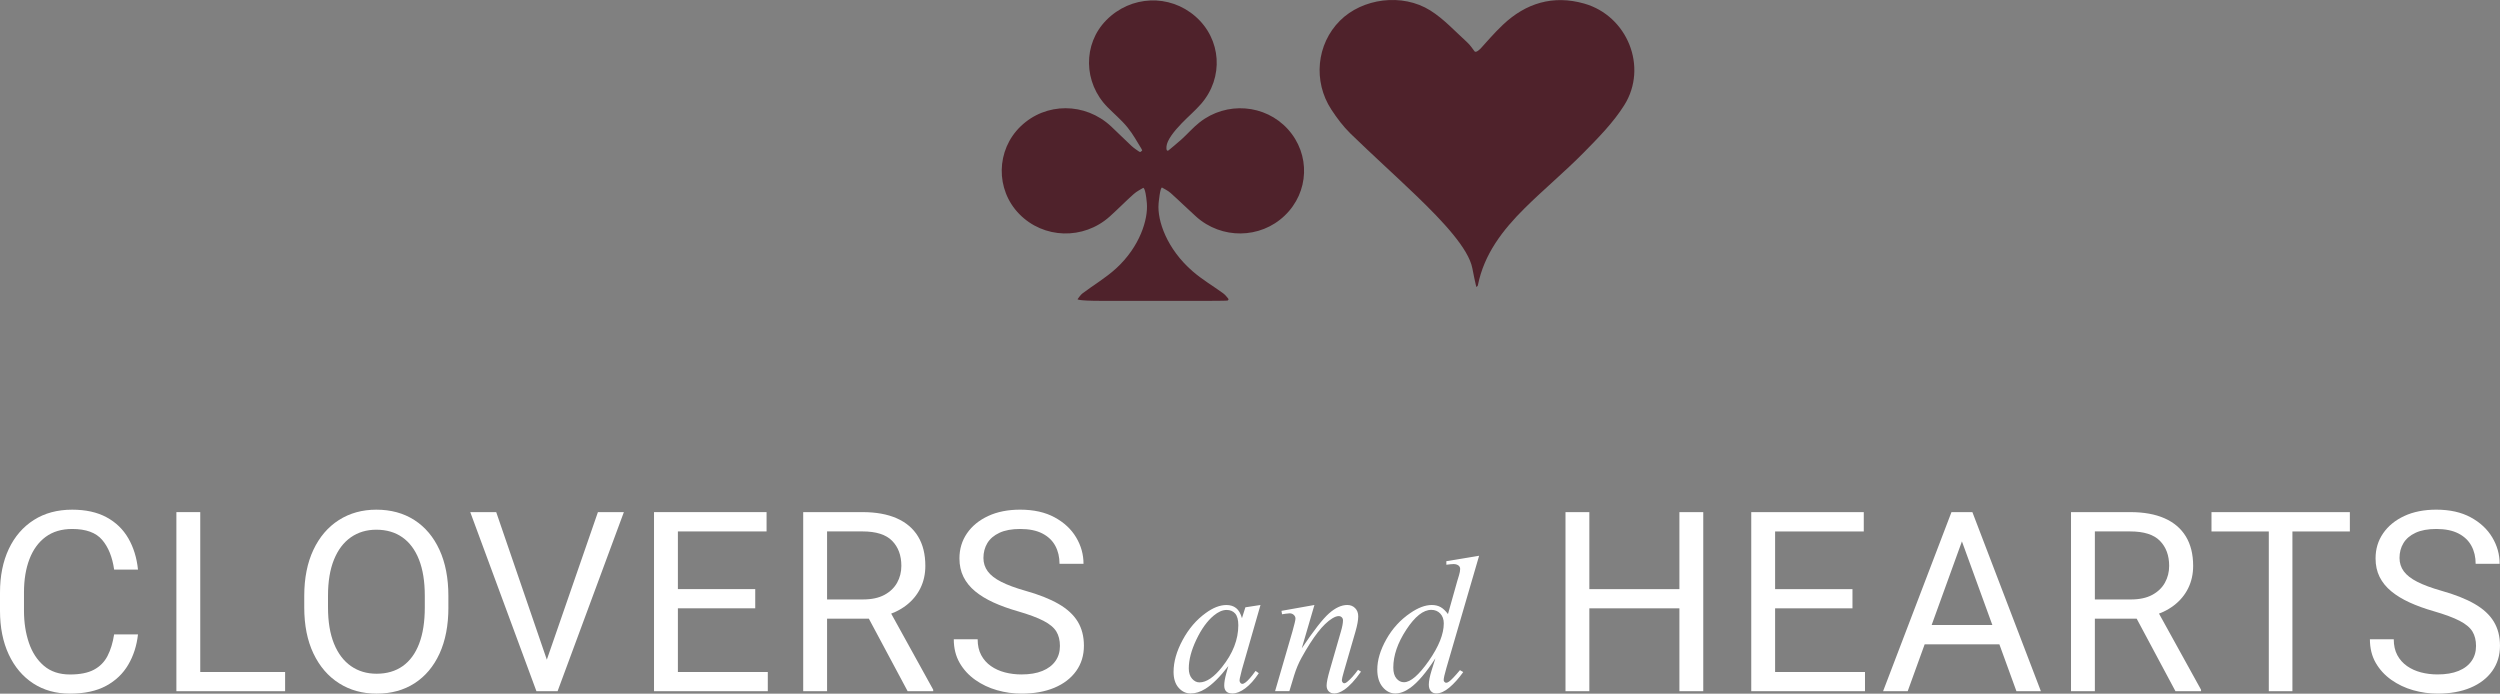
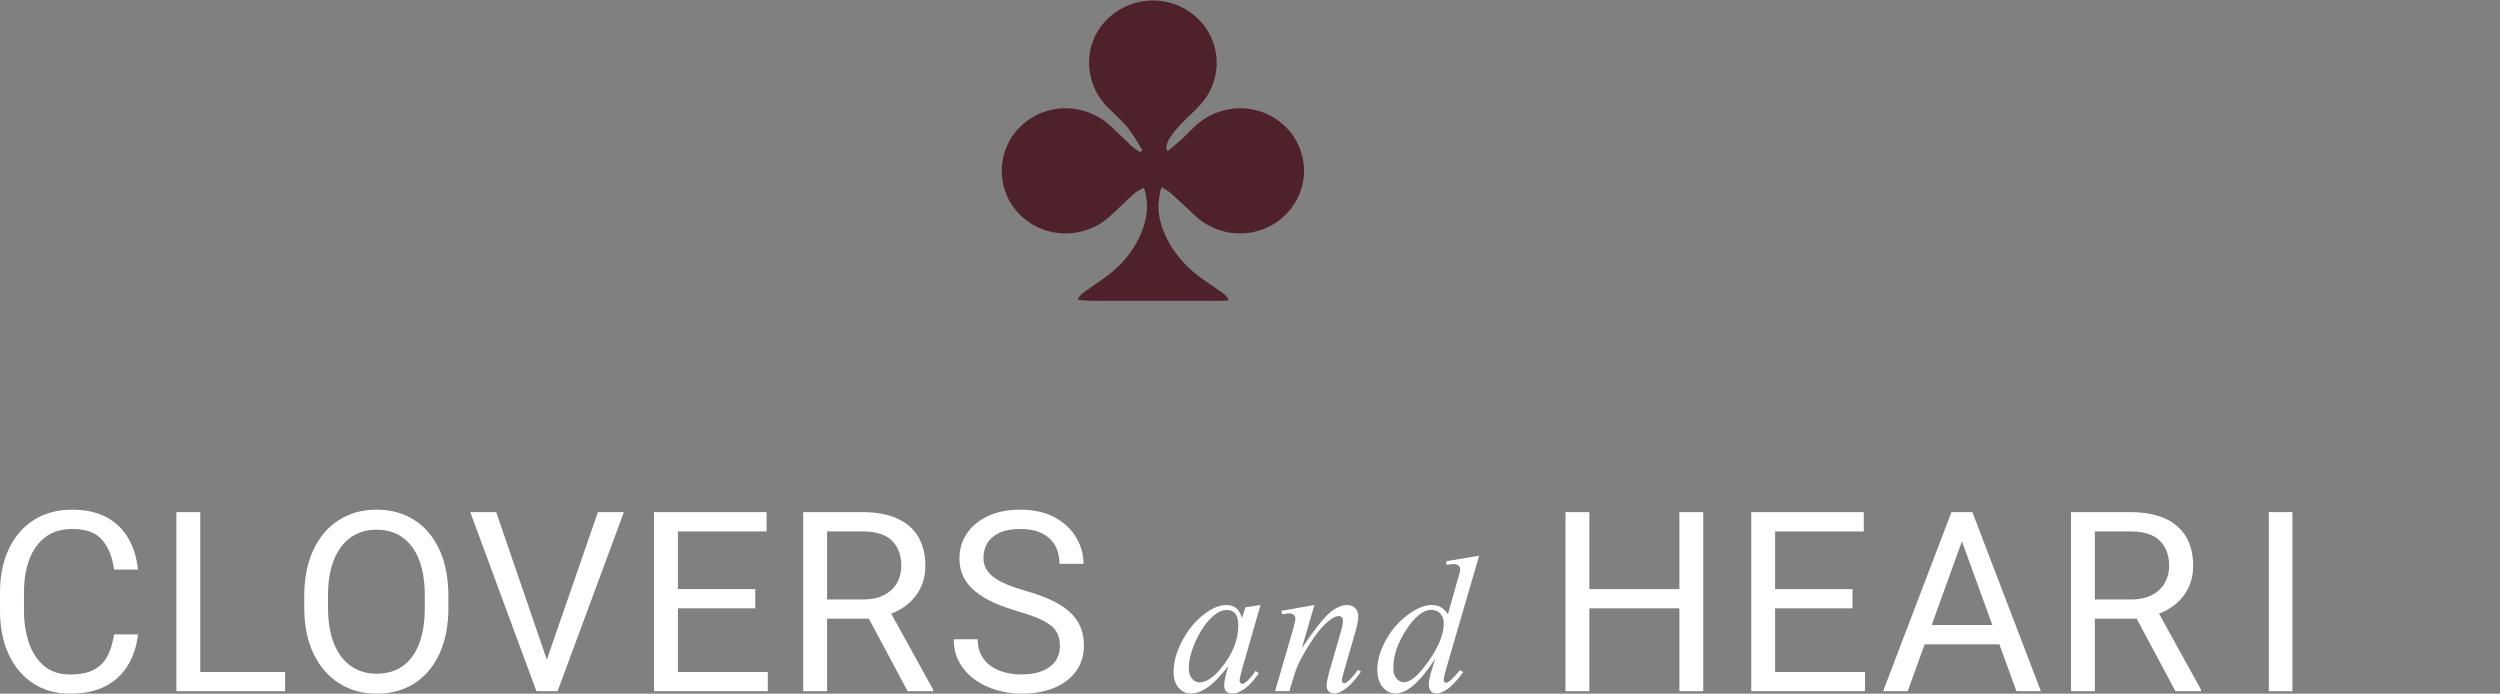
<svg xmlns="http://www.w3.org/2000/svg" version="1.1" id="Laag_1" x="0px" y="0px" width="208.785px" height="57.929px" viewBox="0 -41.389 208.785 57.929" enable-background="new 0 -41.389 208.785 57.929" xml:space="preserve">
  <rect x="0" y="-41.389" width="208.785" height="57.929" fill="#808080" stroke="none" />
  <g>
-     <path fill="#4F222B" d="M132.302-41.091c-2.591-0.736-4.869-0.041-6.783,1.766c-0.776,0.732-1.461,1.554-1.851,1.972   c0,0-0.389,0.417-0.522,0.251c-0.134-0.168-0.345-0.507-0.633-0.769c-1.001-0.907-1.932-1.935-3.066-2.646   c-2.351-1.472-5.674-1.014-7.546,0.858c-1.947,1.95-2.265,5.053-0.713,7.425c0.465,0.707,0.983,1.404,1.588,1.993   c1.805,1.757,3.681,3.442,5.496,5.189c2.258,2.169,4.376,4.442,4.688,6.062c0,0,0.313,1.622,0.351,1.573   c0.039-0.048,0.103-0.092,0.112-0.145c0.516-2.601,2.07-4.617,3.909-6.439c1.602-1.588,3.347-3.036,4.928-4.641   c1.223-1.24,2.478-2.515,3.391-3.966C137.647-35.788,135.911-40.067,132.302-41.091" />
    <path fill="#4F222B" d="M100.177-31.166c-0.534,0.42-0.979,0.941-1.481,1.397c-0.429,0.387-0.88,0.747-1.103,0.935   c0,0-0.22,0.185-0.174-0.334c0.048-0.517,0.614-1.247,1.265-1.92c0.53-0.552,1.124-1.05,1.624-1.624   c1.916-2.205,1.696-5.41-0.475-7.306c-2.167-1.892-5.388-1.76-7.434,0.305c-1.974,1.994-1.931,5.229,0.101,7.281   c0.554,0.56,1.167,1.073,1.66,1.679c0.482,0.591,0.843,1.273,1.048,1.594c0,0,0.209,0.32,0.175,0.349   c-0.036,0.029-0.106,0.084-0.14,0.111c0,0-0.035,0.028-0.154-0.058c-0.117-0.086-0.371-0.241-0.584-0.437   c-0.579-0.539-1.131-1.098-1.708-1.636c-2.169-2.025-5.458-2.027-7.552-0.013c-2.068,1.983-2.121,5.285-0.121,7.328   c2.031,2.078,5.354,2.176,7.55,0.212c0.685-0.615,1.325-1.272,2.012-1.885c0.263-0.233,0.595-0.39,0.781-0.508   c0,0,0.186-0.118,0.311,1.253c0.126,1.374-0.593,3.669-2.569,5.474c-0.851,0.779-1.87,1.378-2.798,2.076   c-0.178,0.134-0.299,0.343-0.419,0.487c0,0-0.121,0.143,2.063,0.143h8.386c0,0,2.068,0,2.086-0.025   c0.021-0.024,0.057-0.072,0.076-0.097c0,0,0.02-0.021-0.058-0.104c-0.077-0.08-0.209-0.272-0.388-0.402   c-0.849-0.619-1.773-1.158-2.56-1.846c-2.134-1.851-2.964-4.22-2.838-5.656c0,0,0.129-1.436,0.299-1.327   c0.171,0.106,0.473,0.242,0.706,0.449c0.721,0.643,1.405,1.321,2.121,1.965c2.127,1.916,5.364,1.878,7.403-0.073   c2.056-1.964,2.171-5.12,0.263-7.225C105.661-32.684,102.433-32.945,100.177-31.166" />
  </g>
  <g>
    <path fill="#FFFFFF" d="M11.524,11.59c-0.103,0.939-0.373,1.783-0.812,2.531c-0.438,0.75-1.058,1.342-1.859,1.773   c-0.801,0.43-1.804,0.646-3.01,0.646c-1.171,0-2.194-0.285-3.071-0.856c-0.877-0.572-1.558-1.379-2.044-2.42   C0.243,12.223,0,11.008,0,9.618v-1.51c0-1.396,0.245-2.614,0.734-3.651c0.489-1.037,1.187-1.844,2.09-2.419   c0.903-0.575,1.972-0.862,3.205-0.862c1.13,0,2.085,0.21,2.866,0.632c0.781,0.421,1.388,1.008,1.823,1.761   c0.435,0.754,0.704,1.623,0.806,2.609H9.532c-0.15-1.048-0.484-1.875-1.001-2.48C8.013,3.09,7.18,2.788,6.029,2.788   c-0.883,0-1.623,0.221-2.219,0.662C3.215,3.892,2.765,4.51,2.46,5.304S2.003,7.026,2.003,8.087v1.53   c0,0.98,0.137,1.871,0.411,2.675c0.273,0.806,0.693,1.446,1.258,1.927c0.565,0.479,1.289,0.721,2.172,0.721   c0.842,0,1.512-0.135,2.008-0.402c0.497-0.266,0.873-0.65,1.13-1.15c0.257-0.498,0.44-1.098,0.549-1.797H11.524z" />
    <path fill="#FFFFFF" d="M16.724,16.336h-1.993V1.38h1.993V16.336z M23.811,16.336h-7.477v-1.604h7.477V16.336z" />
    <path fill="#FFFFFF" d="M37.448,9.34c0,1.494-0.247,2.777-0.74,3.854c-0.493,1.074-1.188,1.9-2.085,2.479   c-0.897,0.578-1.955,0.867-3.174,0.867c-1.178,0-2.222-0.289-3.133-0.867c-0.911-0.579-1.623-1.405-2.136-2.479   c-0.514-1.076-0.771-2.359-0.771-3.854V8.385c0-1.492,0.255-2.778,0.765-3.856c0.51-1.079,1.219-1.907,2.126-2.486   c0.907-0.578,1.95-0.867,3.127-0.867c1.219,0,2.278,0.289,3.179,0.867c0.9,0.579,1.599,1.407,2.095,2.486   c0.496,1.078,0.745,2.364,0.745,3.856V9.34H37.448z M35.476,8.365c0-1.191-0.161-2.196-0.483-3.015   c-0.322-0.819-0.784-1.439-1.386-1.864c-0.603-0.424-1.329-0.637-2.178-0.637c-0.815,0-1.525,0.213-2.131,0.637   c-0.606,0.425-1.075,1.046-1.407,1.864c-0.332,0.818-0.498,1.823-0.498,3.015V9.34c0,1.199,0.168,2.208,0.503,3.031   c0.335,0.822,0.808,1.445,1.417,1.869s1.321,0.637,2.136,0.637c0.856,0,1.583-0.213,2.183-0.637c0.6-0.424,1.056-1.047,1.371-1.869   s0.473-1.832,0.473-3.031V8.365z" />
    <path fill="#FFFFFF" d="M45.796,14.076l0.544,2.26h-1.541L39.273,1.38h2.167L45.796,14.076z M49.935,1.38h2.167l-5.536,14.956   h-1.541l0.514-2.26L49.935,1.38z" />
    <path fill="#FFFFFF" d="M56.613,16.336H54.62V1.38h1.993V16.336z M64.019,2.993h-7.796V1.38h7.796V2.993z M63.073,9.413h-6.851   V7.81h6.851V9.413z M64.121,16.336h-7.898v-1.604h7.898V16.336z" />
    <path fill="#FFFFFF" d="M72.031,1.38c1.123,0,2.075,0.171,2.855,0.514c0.78,0.343,1.375,0.848,1.782,1.515   c0.407,0.668,0.611,1.488,0.611,2.46c0,0.686-0.139,1.309-0.416,1.87C76.586,8.3,76.187,8.78,75.667,9.177   c-0.521,0.396-1.14,0.691-1.859,0.884l-0.555,0.215H68.61l-0.02-1.603h3.492c0.712,0,1.305-0.127,1.777-0.38   c0.472-0.254,0.827-0.593,1.063-1.018c0.236-0.424,0.354-0.894,0.354-1.407c0-0.869-0.256-1.566-0.77-2.09   c-0.514-0.524-1.339-0.786-2.476-0.786h-2.958v13.343h-1.993V1.38H72.031z M72.175,9.556h2.085l3.677,6.657v0.123H75.8   L72.175,9.556z" />
    <path fill="#FFFFFF" d="M88.519,12.555c0-0.471-0.1-0.873-0.298-1.201c-0.199-0.328-0.555-0.627-1.068-0.893   c-0.514-0.268-1.243-0.539-2.188-0.812c-0.739-0.212-1.405-0.454-1.998-0.725c-0.593-0.271-1.101-0.58-1.525-0.929   c-0.425-0.35-0.75-0.75-0.976-1.202c-0.226-0.452-0.339-0.969-0.339-1.551c0-0.781,0.21-1.478,0.631-2.091   c0.421-0.612,1.012-1.095,1.772-1.448c0.76-0.353,1.65-0.528,2.67-0.528c1.13,0,2.088,0.214,2.876,0.642   c0.788,0.428,1.387,0.986,1.797,1.674c0.411,0.688,0.616,1.423,0.616,2.204h-2.003c0-0.562-0.118-1.062-0.354-1.5   c-0.236-0.438-0.598-0.782-1.083-1.032c-0.486-0.25-1.103-0.375-1.849-0.375c-0.698,0-1.275,0.106-1.73,0.318   c-0.456,0.212-0.793,0.5-1.012,0.863C82.24,4.332,82.13,4.746,82.13,5.211c0,0.418,0.12,0.789,0.36,1.114   c0.239,0.326,0.616,0.618,1.13,0.879c0.513,0.26,1.177,0.507,1.993,0.739c1.129,0.315,2.058,0.682,2.783,1.099   c0.726,0.418,1.262,0.911,1.607,1.479c0.345,0.568,0.519,1.241,0.519,2.014c0,0.809-0.216,1.514-0.647,2.115   c-0.431,0.604-1.037,1.068-1.818,1.397c-0.781,0.328-1.698,0.492-2.753,0.492c-0.691,0-1.371-0.097-2.039-0.287   s-1.274-0.479-1.818-0.862c-0.544-0.384-0.979-0.857-1.305-1.422c-0.325-0.566-0.488-1.222-0.488-1.97h1.993   c0,0.515,0.099,0.957,0.298,1.326c0.198,0.368,0.469,0.674,0.812,0.913c0.342,0.24,0.732,0.416,1.171,0.529   c0.438,0.113,0.897,0.17,1.376,0.17c0.692,0,1.275-0.098,1.751-0.293c0.476-0.194,0.839-0.471,1.089-0.828   C88.394,13.463,88.519,13.041,88.519,12.555z" />
  </g>
  <g>
    <path fill="#FFFFFF" d="M105.269,9.136l-1.551,5.393l-0.175,0.725c-0.016,0.068-0.024,0.127-0.024,0.174   c0,0.086,0.026,0.16,0.08,0.223c0.042,0.05,0.095,0.072,0.159,0.072c0.069,0,0.159-0.043,0.271-0.127   c0.207-0.154,0.482-0.473,0.828-0.955l0.27,0.191c-0.366,0.551-0.742,0.973-1.129,1.262c-0.387,0.287-0.745,0.432-1.074,0.432   c-0.228,0-0.399-0.057-0.513-0.17c-0.114-0.112-0.171-0.278-0.171-0.498c0-0.26,0.058-0.602,0.175-1.024l0.167-0.597   c-0.695,0.906-1.333,1.539-1.917,1.9c-0.419,0.26-0.83,0.389-1.233,0.389c-0.387,0-0.721-0.16-1.002-0.479   c-0.281-0.319-0.421-0.762-0.421-1.323c0-0.845,0.253-1.732,0.76-2.668c0.506-0.939,1.149-1.687,1.929-2.249   c0.61-0.446,1.186-0.668,1.726-0.668c0.324,0,0.593,0.085,0.808,0.255s0.378,0.451,0.489,0.843l0.286-0.907L105.269,9.136z    M102.437,9.55c-0.339,0-0.7,0.159-1.082,0.477c-0.541,0.451-1.022,1.12-1.443,2.004c-0.422,0.887-0.632,1.688-0.632,2.402   c0,0.36,0.09,0.646,0.27,0.854c0.181,0.209,0.387,0.313,0.621,0.313c0.578,0,1.207-0.426,1.885-1.281   c0.907-1.135,1.36-2.299,1.36-3.491c0-0.449-0.087-0.775-0.263-0.979C102.978,9.651,102.739,9.55,102.437,9.55z" />
    <path fill="#FFFFFF" d="M109.773,9.136l-1.058,3.62c0.992-1.48,1.751-2.453,2.279-2.92c0.528-0.466,1.036-0.7,1.523-0.7   c0.265,0,0.484,0.088,0.656,0.263c0.172,0.175,0.258,0.404,0.258,0.685c0,0.316-0.077,0.742-0.23,1.271l-0.971,3.35   c-0.111,0.387-0.167,0.623-0.167,0.707c0,0.074,0.021,0.137,0.064,0.188c0.042,0.051,0.087,0.076,0.135,0.076   c0.063,0,0.14-0.035,0.23-0.104c0.281-0.223,0.589-0.563,0.923-1.02l0.247,0.151c-0.493,0.705-0.96,1.209-1.4,1.512   c-0.308,0.207-0.583,0.31-0.828,0.31c-0.196,0-0.353-0.06-0.469-0.178c-0.116-0.119-0.175-0.279-0.175-0.482   c0-0.254,0.09-0.691,0.271-1.313l0.922-3.197c0.117-0.396,0.175-0.708,0.175-0.931c0-0.107-0.035-0.193-0.104-0.26   c-0.069-0.067-0.154-0.1-0.254-0.1c-0.148,0-0.326,0.064-0.533,0.191c-0.393,0.238-0.801,0.633-1.225,1.182   s-0.872,1.25-1.344,2.104c-0.249,0.451-0.456,0.944-0.62,1.479l-0.398,1.313h-1.193l1.448-4.979   c0.17-0.601,0.255-0.959,0.255-1.083c0-0.115-0.047-0.219-0.139-0.305c-0.093-0.088-0.208-0.133-0.346-0.133   c-0.063,0-0.175,0.012-0.334,0.033l-0.302,0.047l-0.048-0.287L109.773,9.136z" />
    <path fill="#FFFFFF" d="M123.527,5.024l-2.736,9.386c-0.148,0.51-0.223,0.844-0.223,1.002c0,0.053,0.022,0.104,0.067,0.152   c0.045,0.047,0.092,0.069,0.14,0.069c0.069,0,0.151-0.032,0.247-0.104c0.18-0.127,0.482-0.444,0.906-0.952l0.271,0.166   c-0.382,0.53-0.768,0.961-1.157,1.288c-0.391,0.328-0.755,0.492-1.094,0.492c-0.181,0-0.329-0.063-0.445-0.188   c-0.117-0.127-0.176-0.31-0.176-0.541c0-0.303,0.08-0.709,0.239-1.217l0.31-0.986c-0.769,1.188-1.469,2.011-2.1,2.466   c-0.435,0.313-0.851,0.469-1.249,0.469c-0.403,0-0.754-0.178-1.054-0.535c-0.3-0.359-0.45-0.846-0.45-1.461   c0-0.789,0.252-1.633,0.756-2.529c0.504-0.896,1.169-1.625,1.997-2.188c0.652-0.451,1.252-0.676,1.798-0.676   c0.286,0,0.532,0.059,0.739,0.176c0.207,0.116,0.411,0.31,0.613,0.581l0.779-2.768c0.059-0.196,0.105-0.354,0.143-0.47   c0.064-0.212,0.096-0.387,0.096-0.525c0-0.111-0.039-0.204-0.119-0.278c-0.111-0.09-0.254-0.135-0.43-0.135   c-0.122,0-0.323,0.019-0.604,0.056V5.477L123.527,5.024z M120.576,10.672c0-0.34-0.099-0.613-0.294-0.82   c-0.196-0.206-0.445-0.309-0.748-0.309c-0.668,0-1.364,0.551-2.088,1.654c-0.724,1.105-1.086,2.158-1.086,3.166   c0,0.396,0.087,0.701,0.263,0.91c0.175,0.209,0.384,0.314,0.628,0.314c0.551,0,1.244-0.598,2.076-1.789   C120.16,12.605,120.576,11.563,120.576,10.672z" />
  </g>
  <g>
    <path fill="#FFFFFF" d="M132.733,16.336h-1.992V1.38h1.992V16.336z M140.5,9.413h-8.074V7.81h8.074V9.413z M142.246,16.336h-1.992   V1.38h1.992V16.336z" />
    <path fill="#FFFFFF" d="M148.246,16.336h-1.992V1.38h1.992V16.336z M155.651,2.993h-7.797V1.38h7.797V2.993z M154.707,9.413h-6.853   V7.81h6.853V9.413z M155.753,16.336h-7.898v-1.604h7.898V16.336z" />
    <path fill="#FFFFFF" d="M159.319,16.336h-2.055l5.711-14.956h1.313l-0.031,1.314L159.319,16.336z M168.152,12.422h-8.412v-1.613   h8.412V12.422z M163.438,2.695l-0.021-1.314h1.305l5.721,14.956H168.4L163.438,2.695z" />
    <path fill="#FFFFFF" d="M177.912,1.38c1.123,0,2.074,0.171,2.854,0.514s1.375,0.848,1.782,1.515   c0.406,0.668,0.611,1.488,0.611,2.46c0,0.686-0.14,1.309-0.416,1.87c-0.277,0.561-0.678,1.041-1.197,1.438   c-0.521,0.396-1.141,0.691-1.858,0.884l-0.556,0.215h-4.643l-0.021-1.602h3.492c0.713,0,1.306-0.127,1.777-0.38   c0.473-0.254,0.827-0.593,1.063-1.018c0.236-0.424,0.355-0.894,0.355-1.407c0-0.869-0.257-1.566-0.771-2.09   c-0.514-0.524-1.34-0.786-2.477-0.786h-2.957v13.343h-1.992V1.38H177.912z M178.056,9.556h2.085l3.677,6.657v0.123h-2.137   L178.056,9.556z" />
-     <path fill="#FFFFFF" d="M196.246,2.993H184.69V1.38h11.556V2.993z M191.449,16.336h-1.972V1.38h1.972V16.336z" />
-     <path fill="#FFFFFF" d="M206.783,12.555c0-0.471-0.101-0.873-0.298-1.201c-0.198-0.328-0.555-0.627-1.067-0.893   c-0.515-0.268-1.244-0.539-2.188-0.812c-0.739-0.212-1.405-0.454-1.997-0.725c-0.593-0.271-1.102-0.58-1.525-0.929   c-0.426-0.35-0.75-0.75-0.977-1.202s-0.338-0.969-0.338-1.551c0-0.781,0.21-1.478,0.631-2.091c0.422-0.612,1.012-1.095,1.771-1.448   s1.649-0.528,2.67-0.528c1.131,0,2.09,0.214,2.877,0.642c0.787,0.428,1.387,0.986,1.797,1.674c0.412,0.688,0.617,1.423,0.617,2.204   h-2.004c0-0.562-0.117-1.062-0.354-1.5s-0.599-0.782-1.084-1.032s-1.103-0.375-1.849-0.375c-0.698,0-1.275,0.106-1.73,0.318   c-0.456,0.212-0.793,0.5-1.012,0.863c-0.221,0.362-0.329,0.776-0.329,1.242c0,0.418,0.12,0.789,0.358,1.114   c0.24,0.326,0.617,0.618,1.131,0.879c0.514,0.26,1.178,0.507,1.992,0.739c1.129,0.315,2.059,0.682,2.783,1.099   c0.727,0.418,1.262,0.911,1.607,1.479c0.345,0.568,0.52,1.241,0.52,2.014c0,0.809-0.217,1.514-0.647,2.115   c-0.431,0.604-1.037,1.068-1.817,1.397c-0.779,0.328-1.697,0.492-2.753,0.492c-0.69,0-1.37-0.097-2.039-0.287   c-0.667-0.19-1.272-0.479-1.817-0.862c-0.543-0.384-0.979-0.857-1.305-1.422c-0.324-0.566-0.486-1.222-0.486-1.97h1.992   c0,0.515,0.1,0.957,0.297,1.326c0.199,0.368,0.47,0.674,0.813,0.913c0.342,0.24,0.732,0.416,1.171,0.529s0.897,0.17,1.376,0.17   c0.691,0,1.275-0.098,1.752-0.293c0.477-0.194,0.838-0.471,1.088-0.828C206.658,13.463,206.783,13.041,206.783,12.555z" />
+     <path fill="#FFFFFF" d="M196.246,2.993H184.69h11.556V2.993z M191.449,16.336h-1.972V1.38h1.972V16.336z" />
  </g>
</svg>